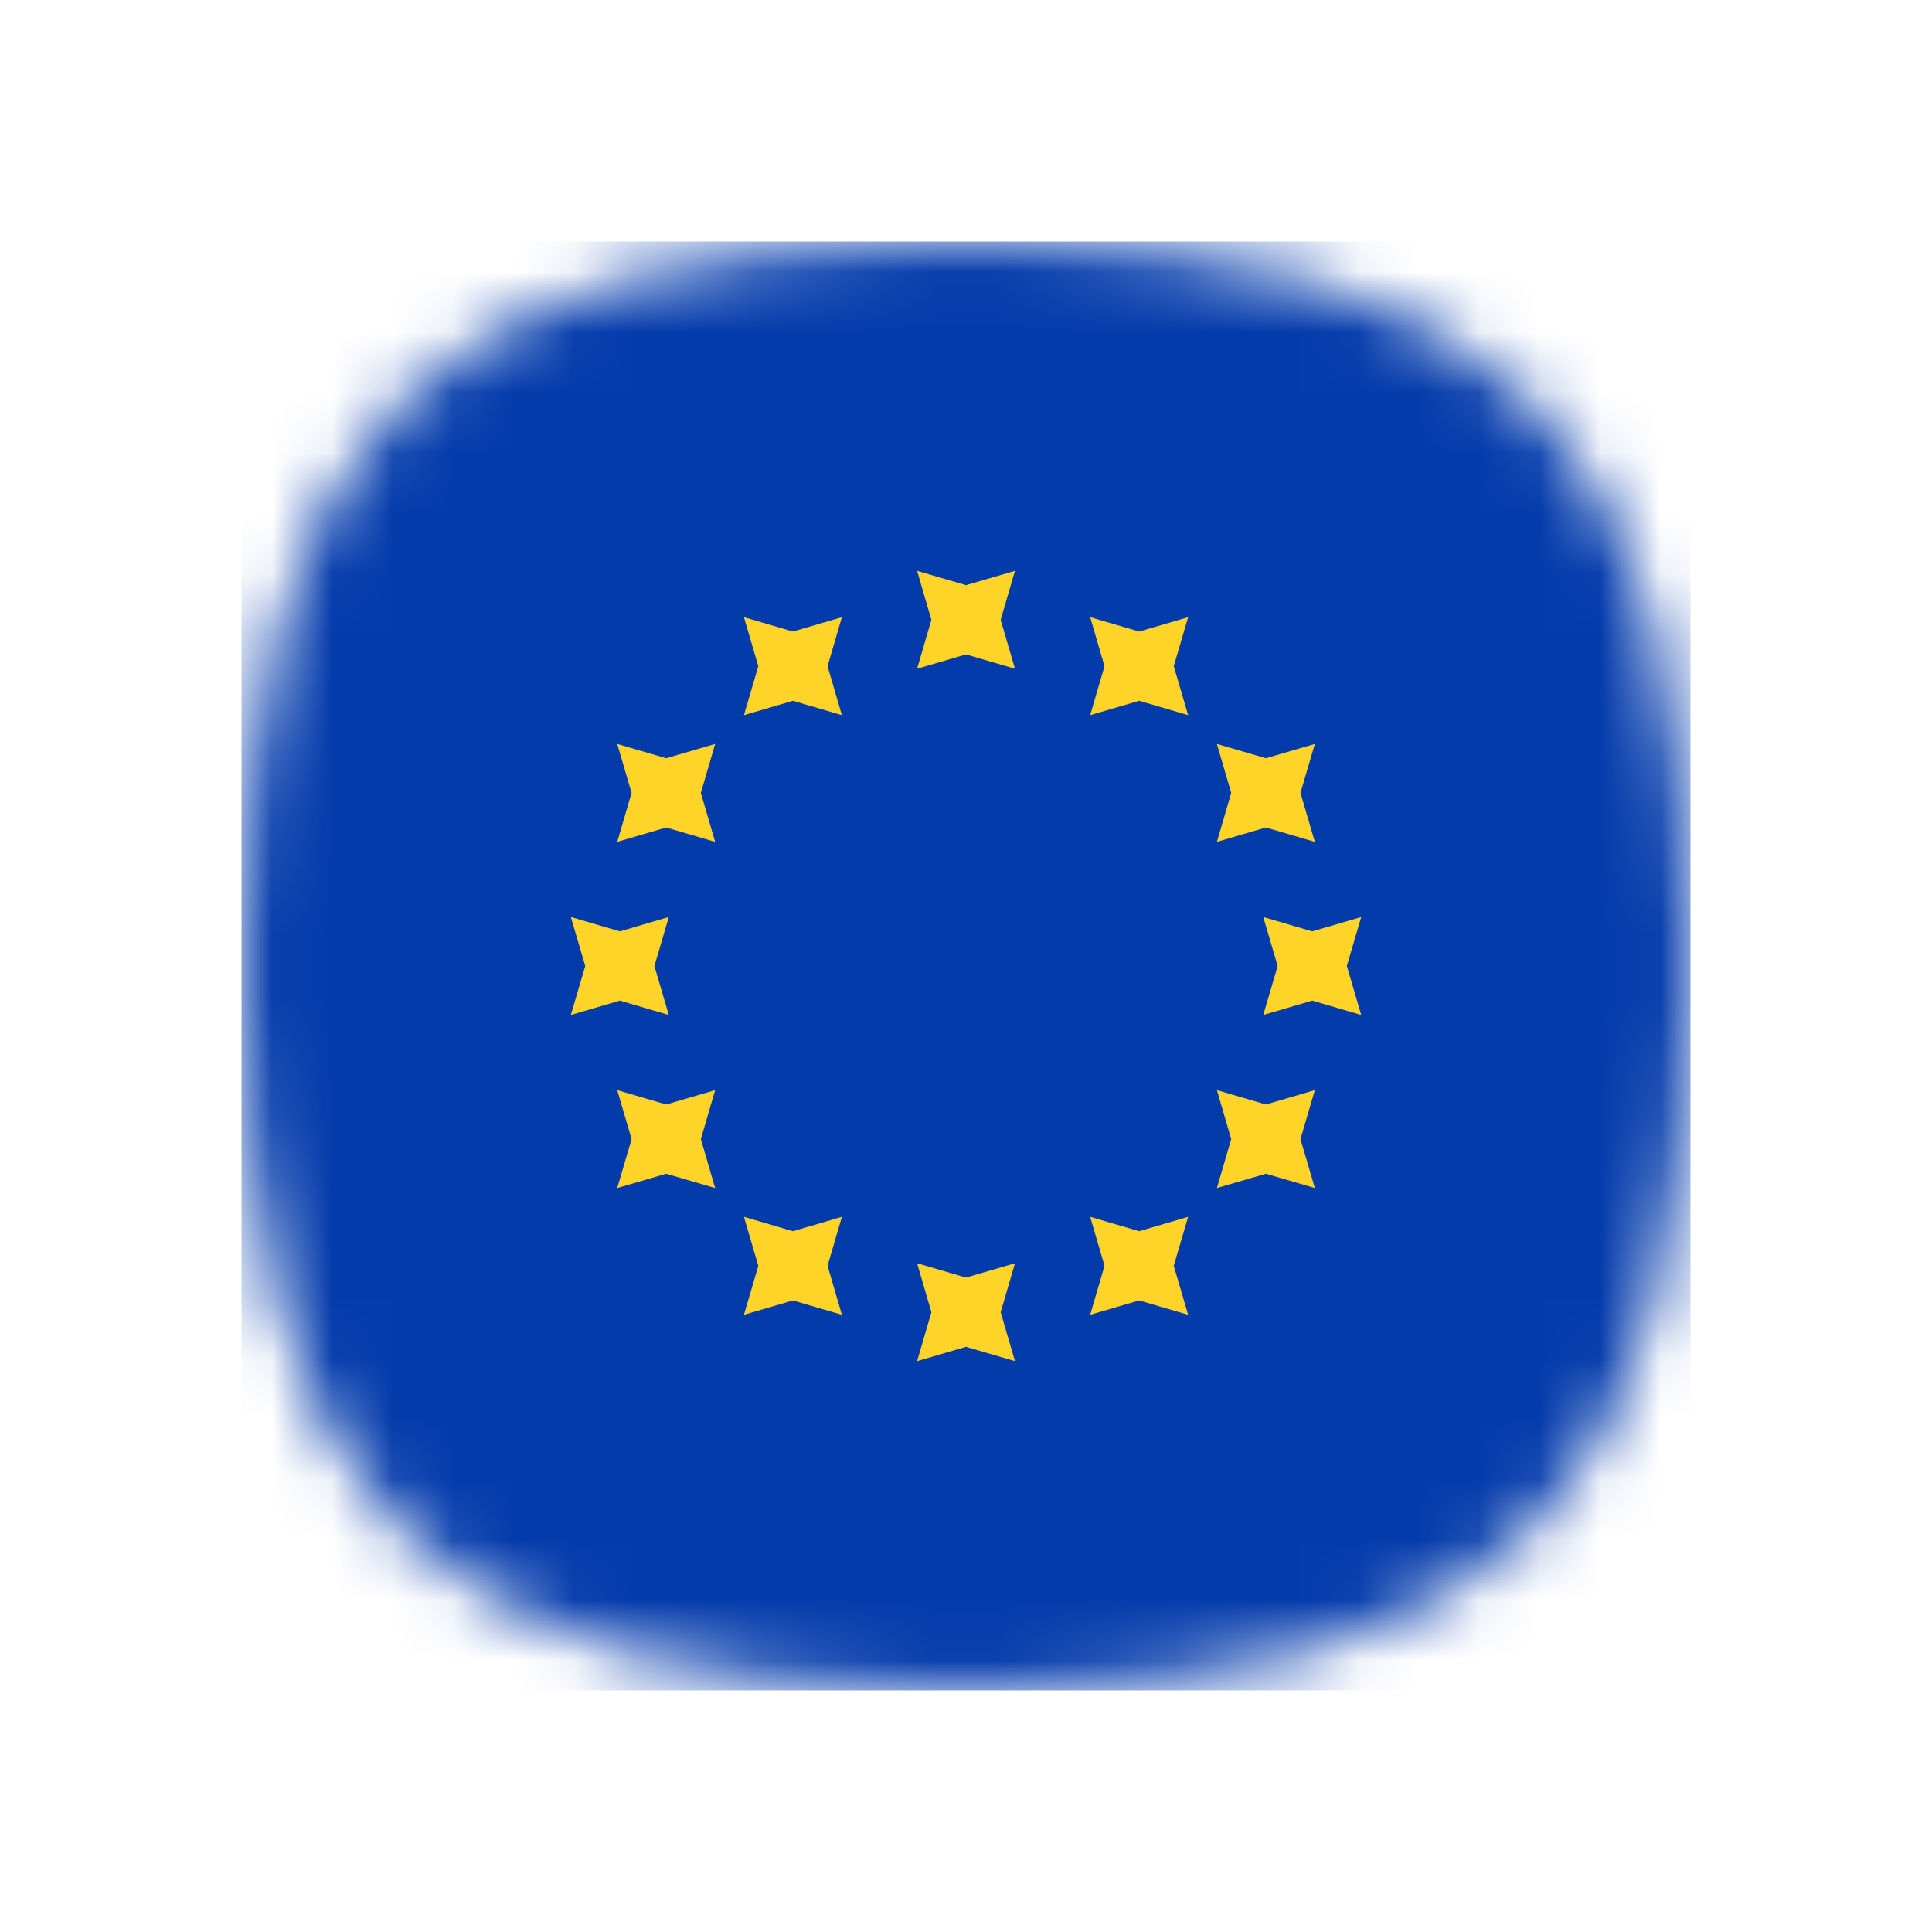
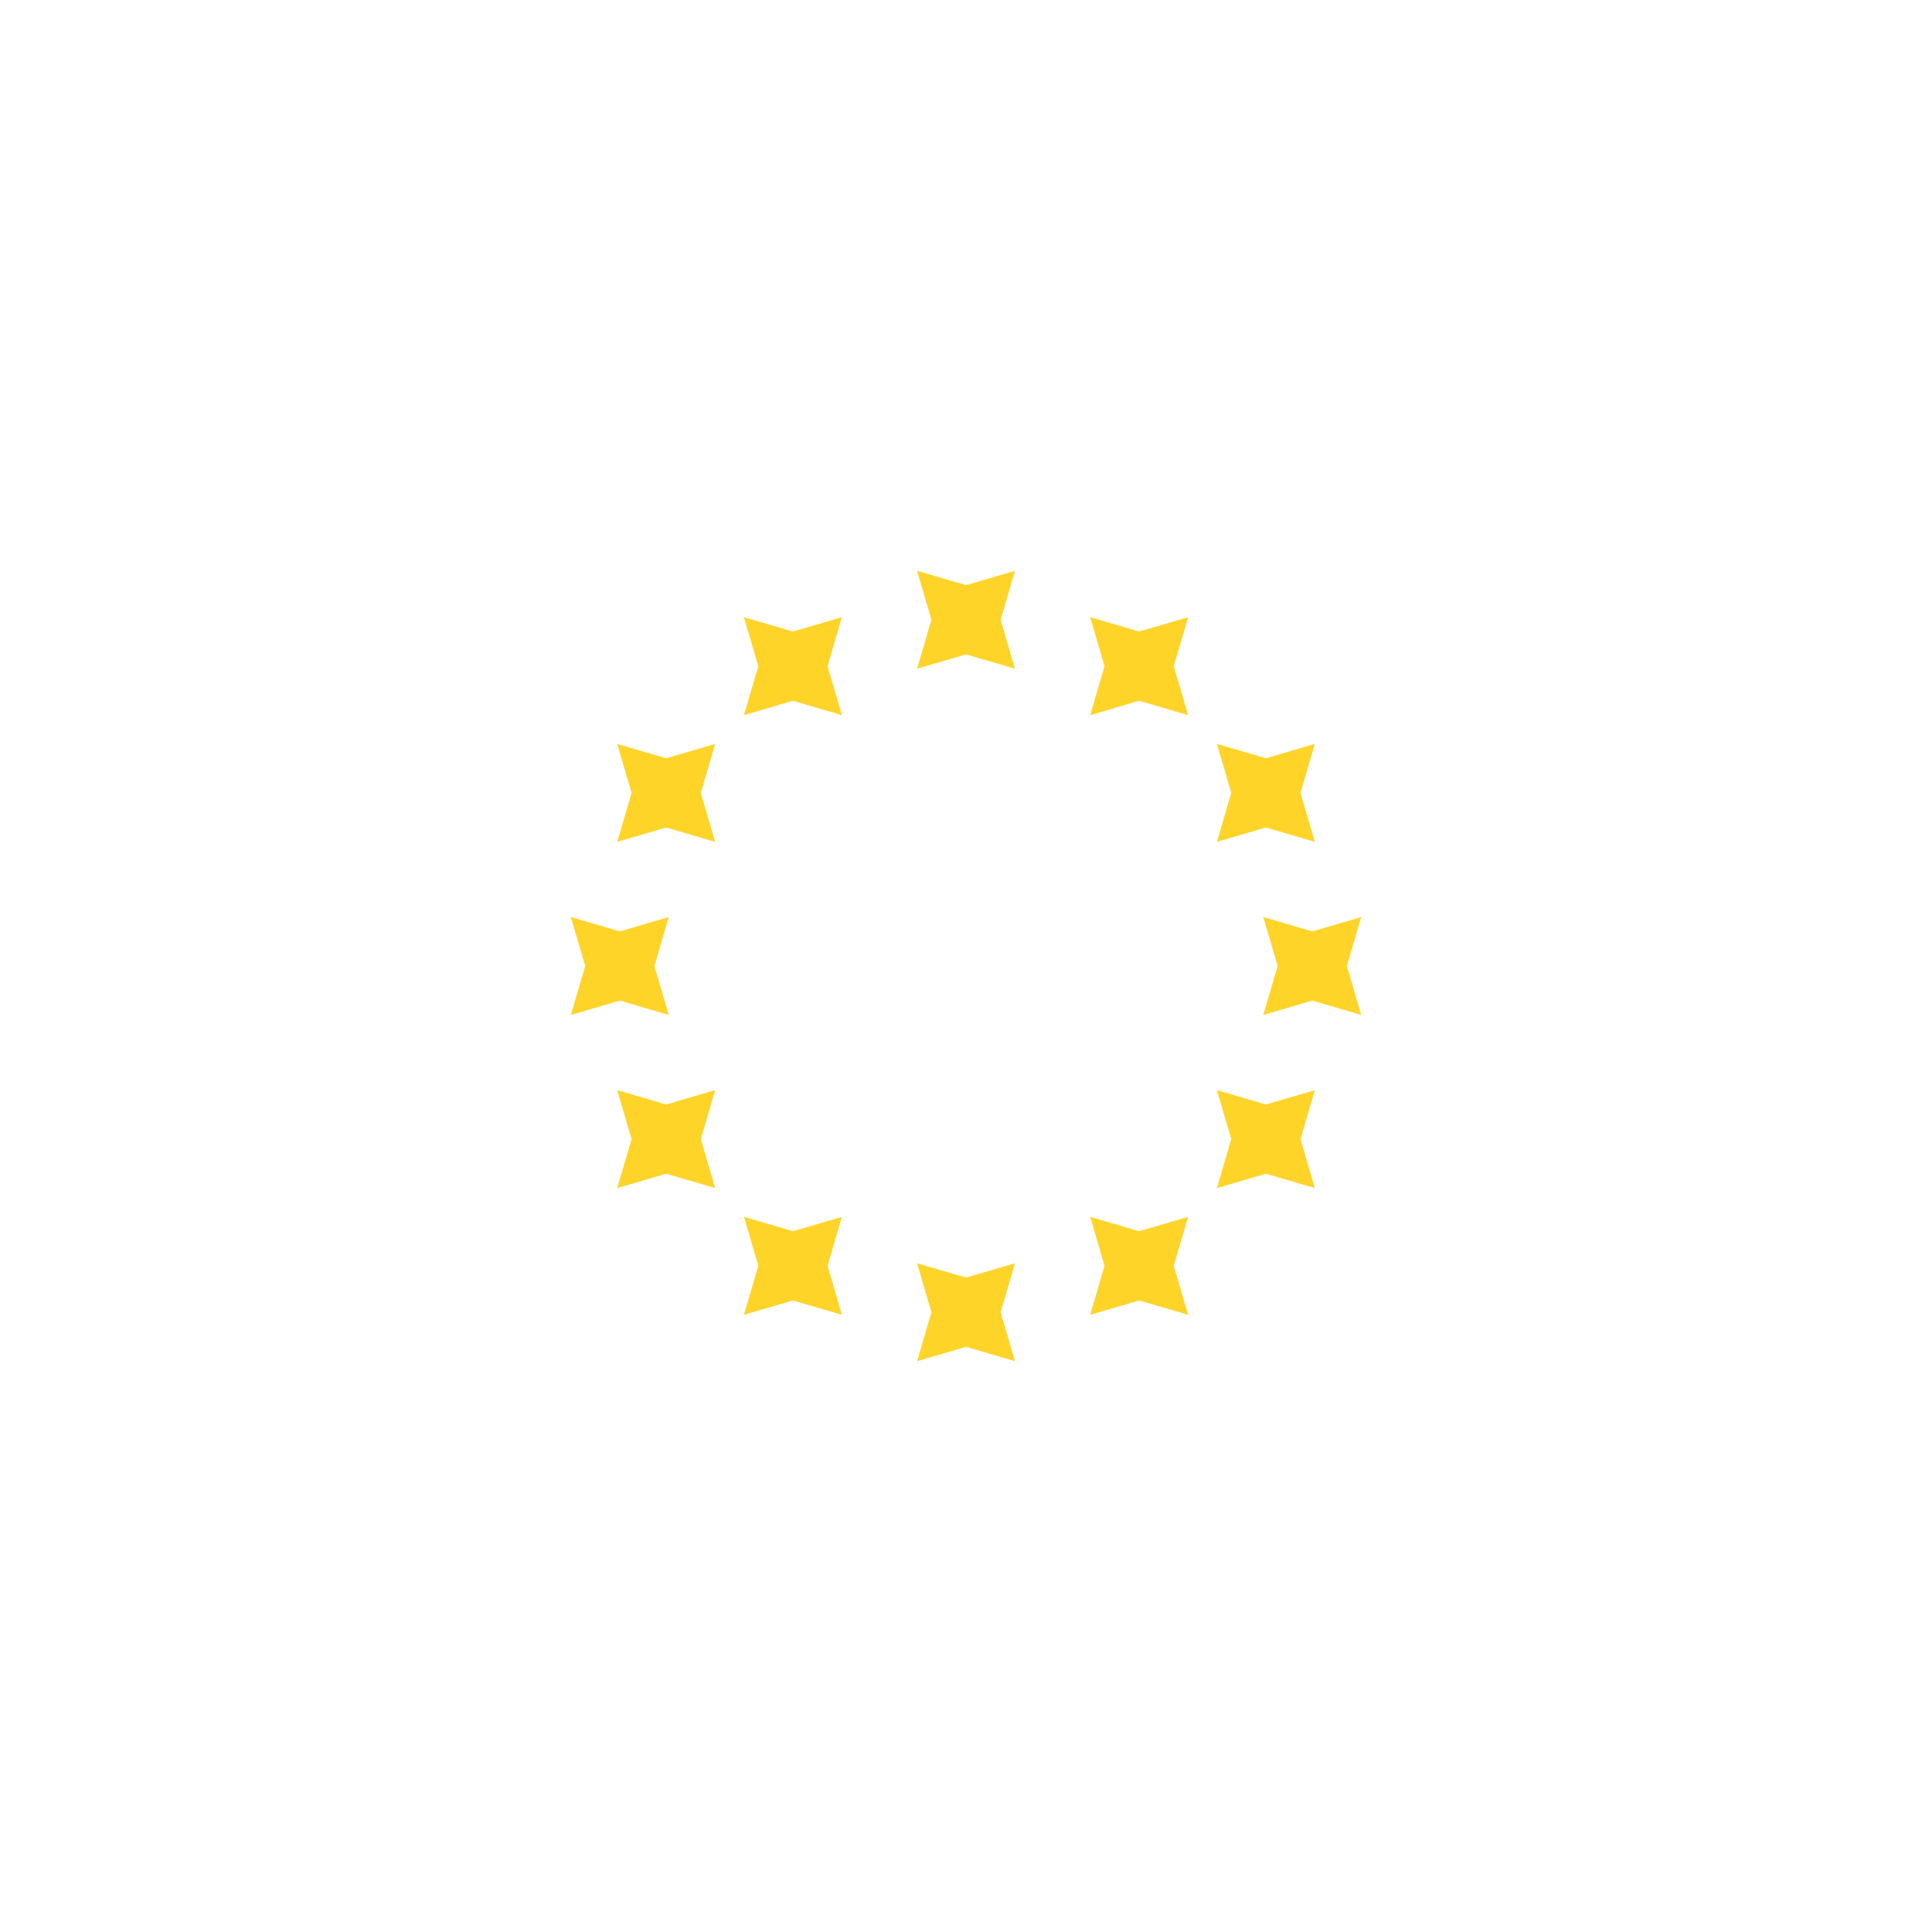
<svg xmlns="http://www.w3.org/2000/svg" width="32" height="32" viewBox="0 0 32 32" fill="none">
  <g filter="url(#filter0_d_488_21398)">
    <mask id="mask0_488_21398" style="mask-type:alpha" maskUnits="userSpaceOnUse" x="4" y="2" width="24" height="24">
-       <path d="M16 2C25.147 2 28 5.291 28 14C28 22.709 25.147 26 16 26C6.853 26 4 22.709 4 14C4 5.291 6.853 2 16 2Z" fill="#F4F4F4" />
-     </mask>
+       </mask>
    <g mask="url(#mask0_488_21398)">
-       <rect x="4" y="2" width="24" height="24" fill="#043BAB" />
-     </g>
+       </g>
    <path fill-rule="evenodd" clip-rule="evenodd" d="M16 8.839L15.19 9.076L15.427 8.266L15.19 7.455L16 7.692L16.811 7.455L16.574 8.266L16.811 9.076L16 8.839ZM16 20.308L15.19 20.545L15.427 19.735L15.19 18.924L16 19.161L16.811 18.924L16.574 19.735L16.811 20.545L16 20.308ZM21.735 14.573L20.924 14.811L21.162 14L20.924 13.189L21.735 13.427L22.546 13.189L22.308 14L22.546 14.811L21.735 14.573ZM10.266 14.573L9.455 14.811L9.693 14L9.455 13.189L10.266 13.427L11.077 13.189L10.839 14L11.077 14.811L10.266 14.573ZM20.967 11.706L20.156 11.944L20.393 11.133L20.156 10.322L20.967 10.559L21.778 10.322L21.54 11.133L21.778 11.944L20.967 11.706ZM11.034 17.441L10.223 17.678L10.461 16.867L10.223 16.056L11.034 16.294L11.845 16.056L11.608 16.867L11.845 17.678L11.034 17.441ZM18.868 9.607L18.057 9.845L18.294 9.034L18.057 8.223L18.868 8.46L19.679 8.223L19.441 9.034L19.679 9.845L18.868 9.607ZM13.133 19.54L12.322 19.777L12.56 18.966L12.322 18.155L13.133 18.393L13.944 18.155L13.707 18.966L13.944 19.777L13.133 19.54ZM20.967 17.441L20.156 17.678L20.393 16.867L20.156 16.056L20.967 16.294L21.778 16.056L21.54 16.867L21.778 17.678L20.967 17.441ZM11.034 11.706L10.223 11.944L10.461 11.133L10.223 10.322L11.034 10.559L11.845 10.322L11.608 11.133L11.845 11.944L11.034 11.706ZM18.868 19.54L18.057 19.777L18.294 18.966L18.057 18.155L18.868 18.393L19.679 18.155L19.441 18.966L19.679 19.777L18.868 19.54ZM13.133 9.607L12.322 9.845L12.56 9.034L12.322 8.223L13.133 8.46L13.944 8.223L13.707 9.034L13.944 9.845L13.133 9.607Z" fill="#FFD429" />
  </g>
  <defs>
    <filter id="filter0_d_488_21398" x="0" y="0" width="32" height="32" filterUnits="userSpaceOnUse" color-interpolation-filters="sRGB">
      <feFlood flood-opacity="0" result="BackgroundImageFix" />
      <feColorMatrix in="SourceAlpha" type="matrix" values="0 0 0 0 0 0 0 0 0 0 0 0 0 0 0 0 0 0 127 0" result="hardAlpha" />
      <feOffset dy="2" />
      <feGaussianBlur stdDeviation="2" />
      <feComposite in2="hardAlpha" operator="out" />
      <feColorMatrix type="matrix" values="0 0 0 0 0 0 0 0 0 0 0 0 0 0 0 0 0 0 0.2 0" />
      <feBlend mode="normal" in2="BackgroundImageFix" result="effect1_dropShadow_488_21398" />
      <feBlend mode="normal" in="SourceGraphic" in2="effect1_dropShadow_488_21398" result="shape" />
    </filter>
  </defs>
</svg>